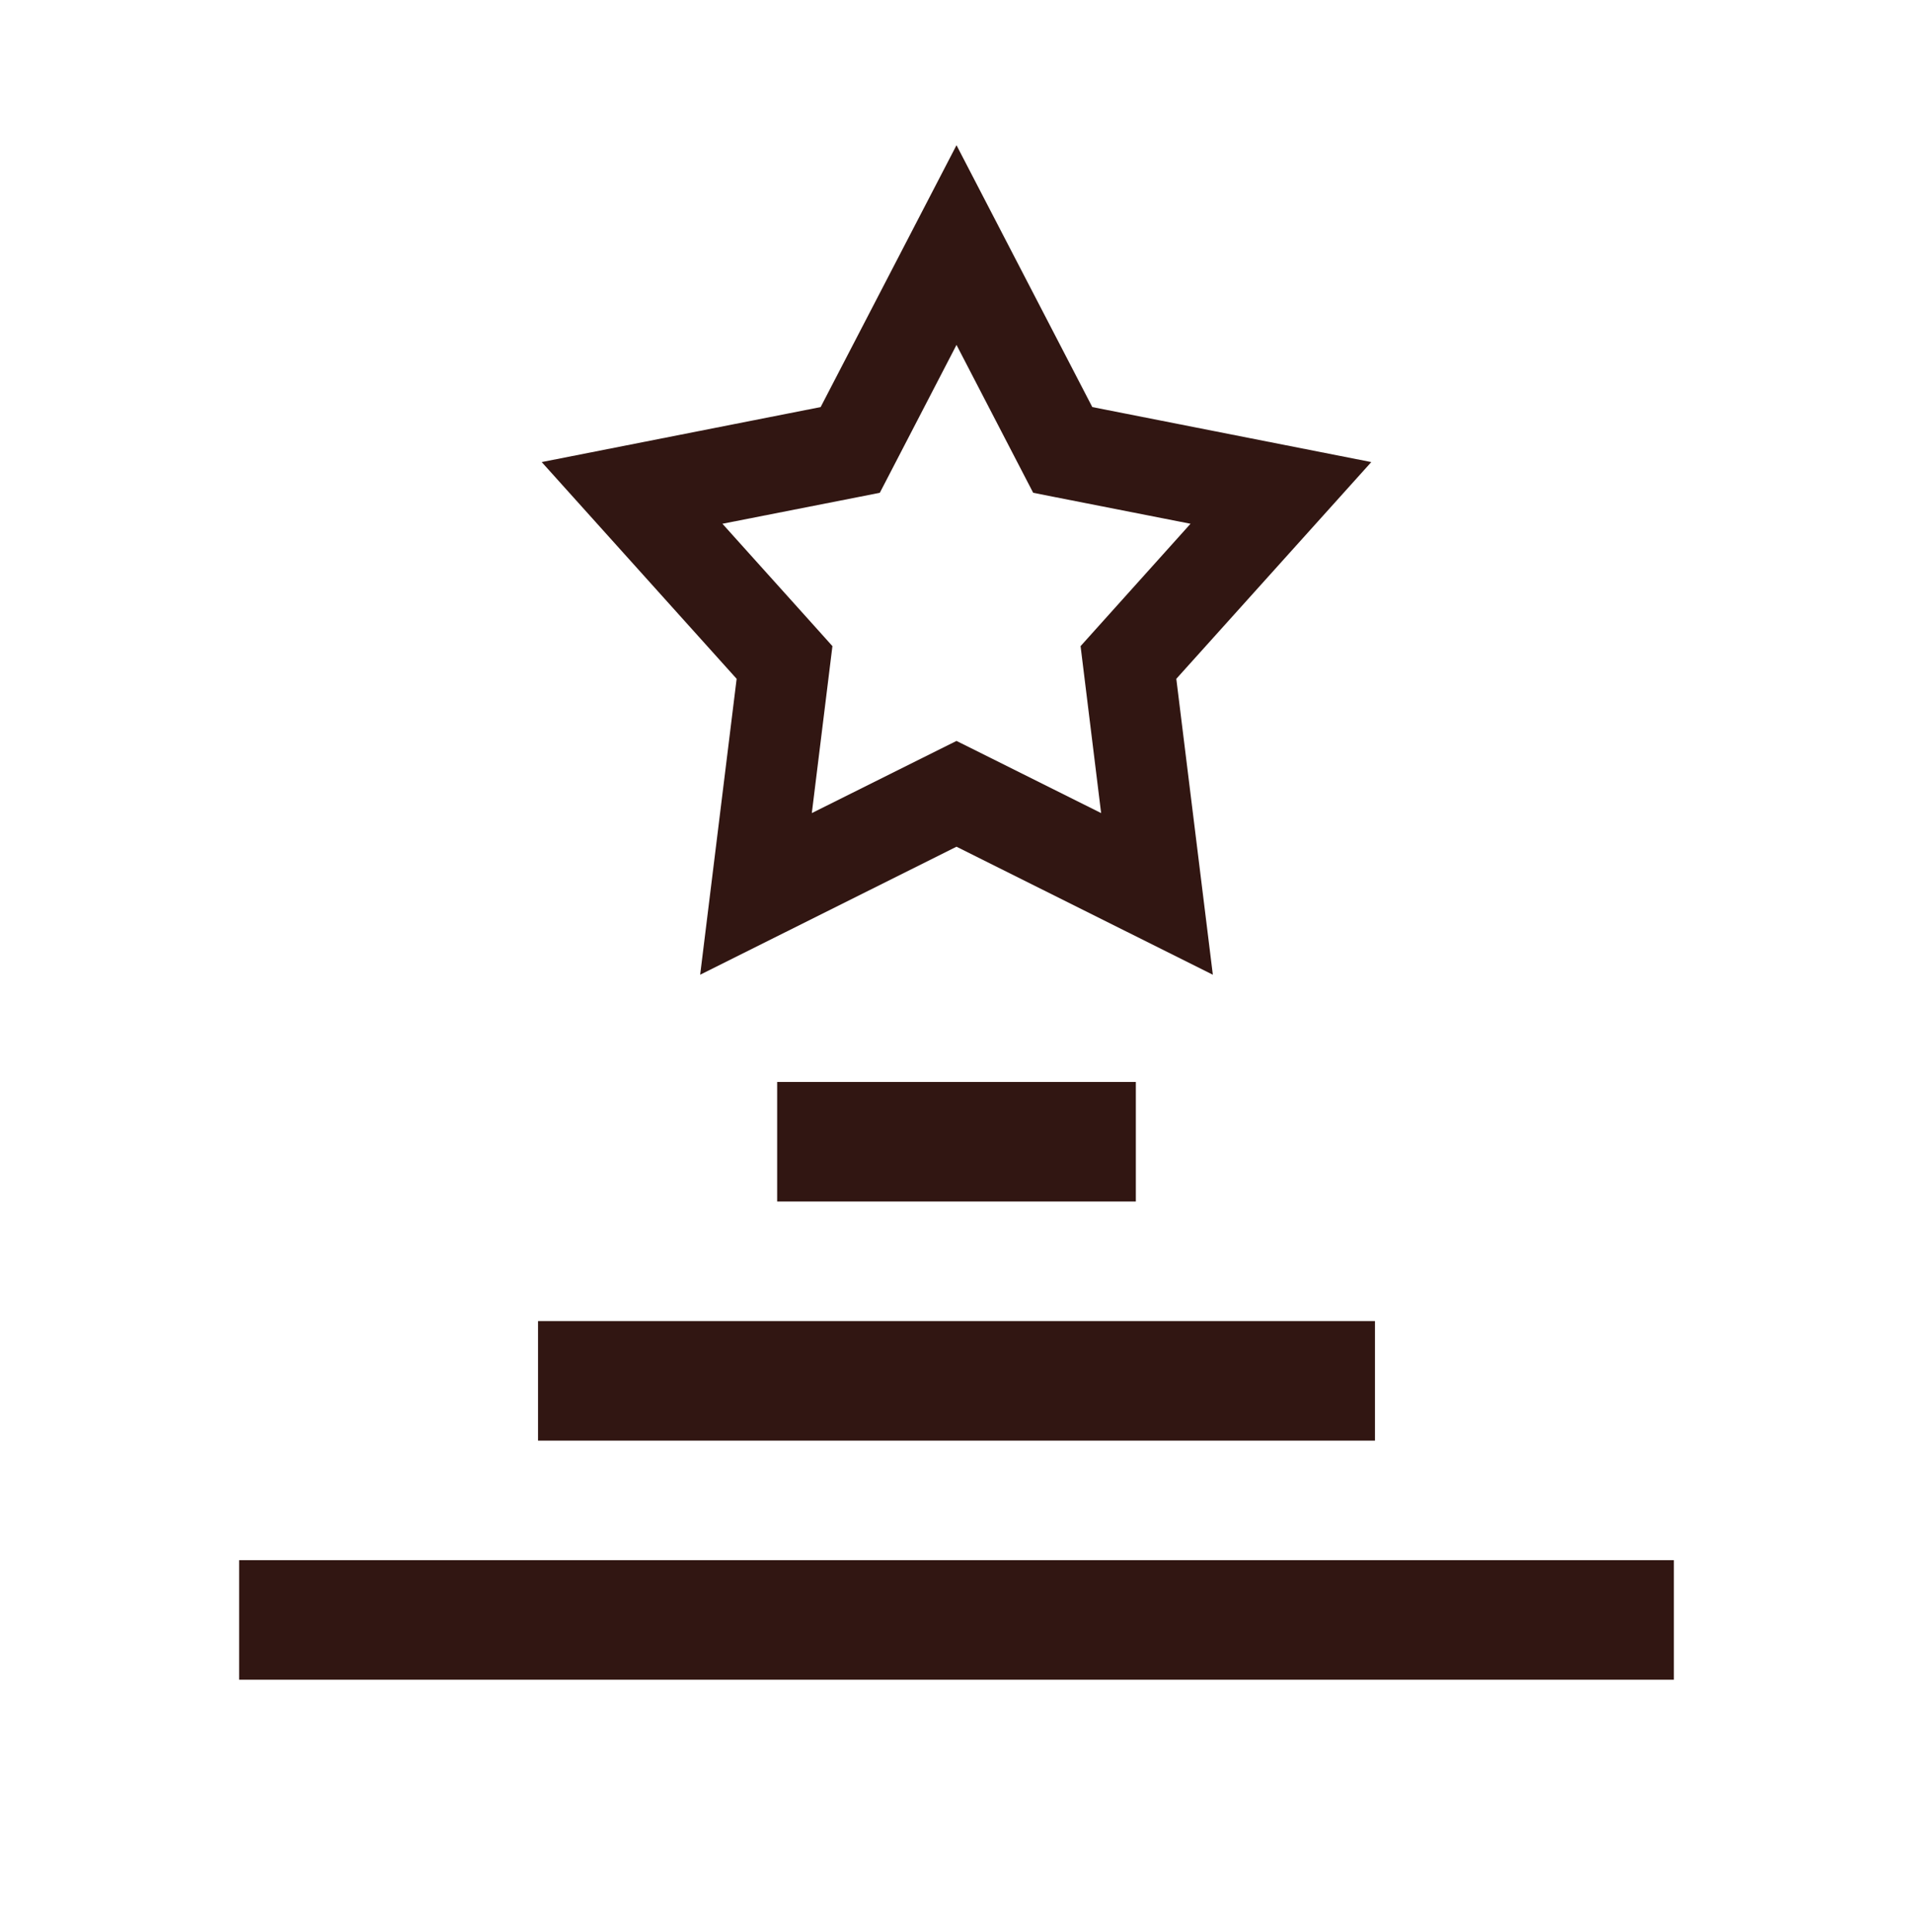
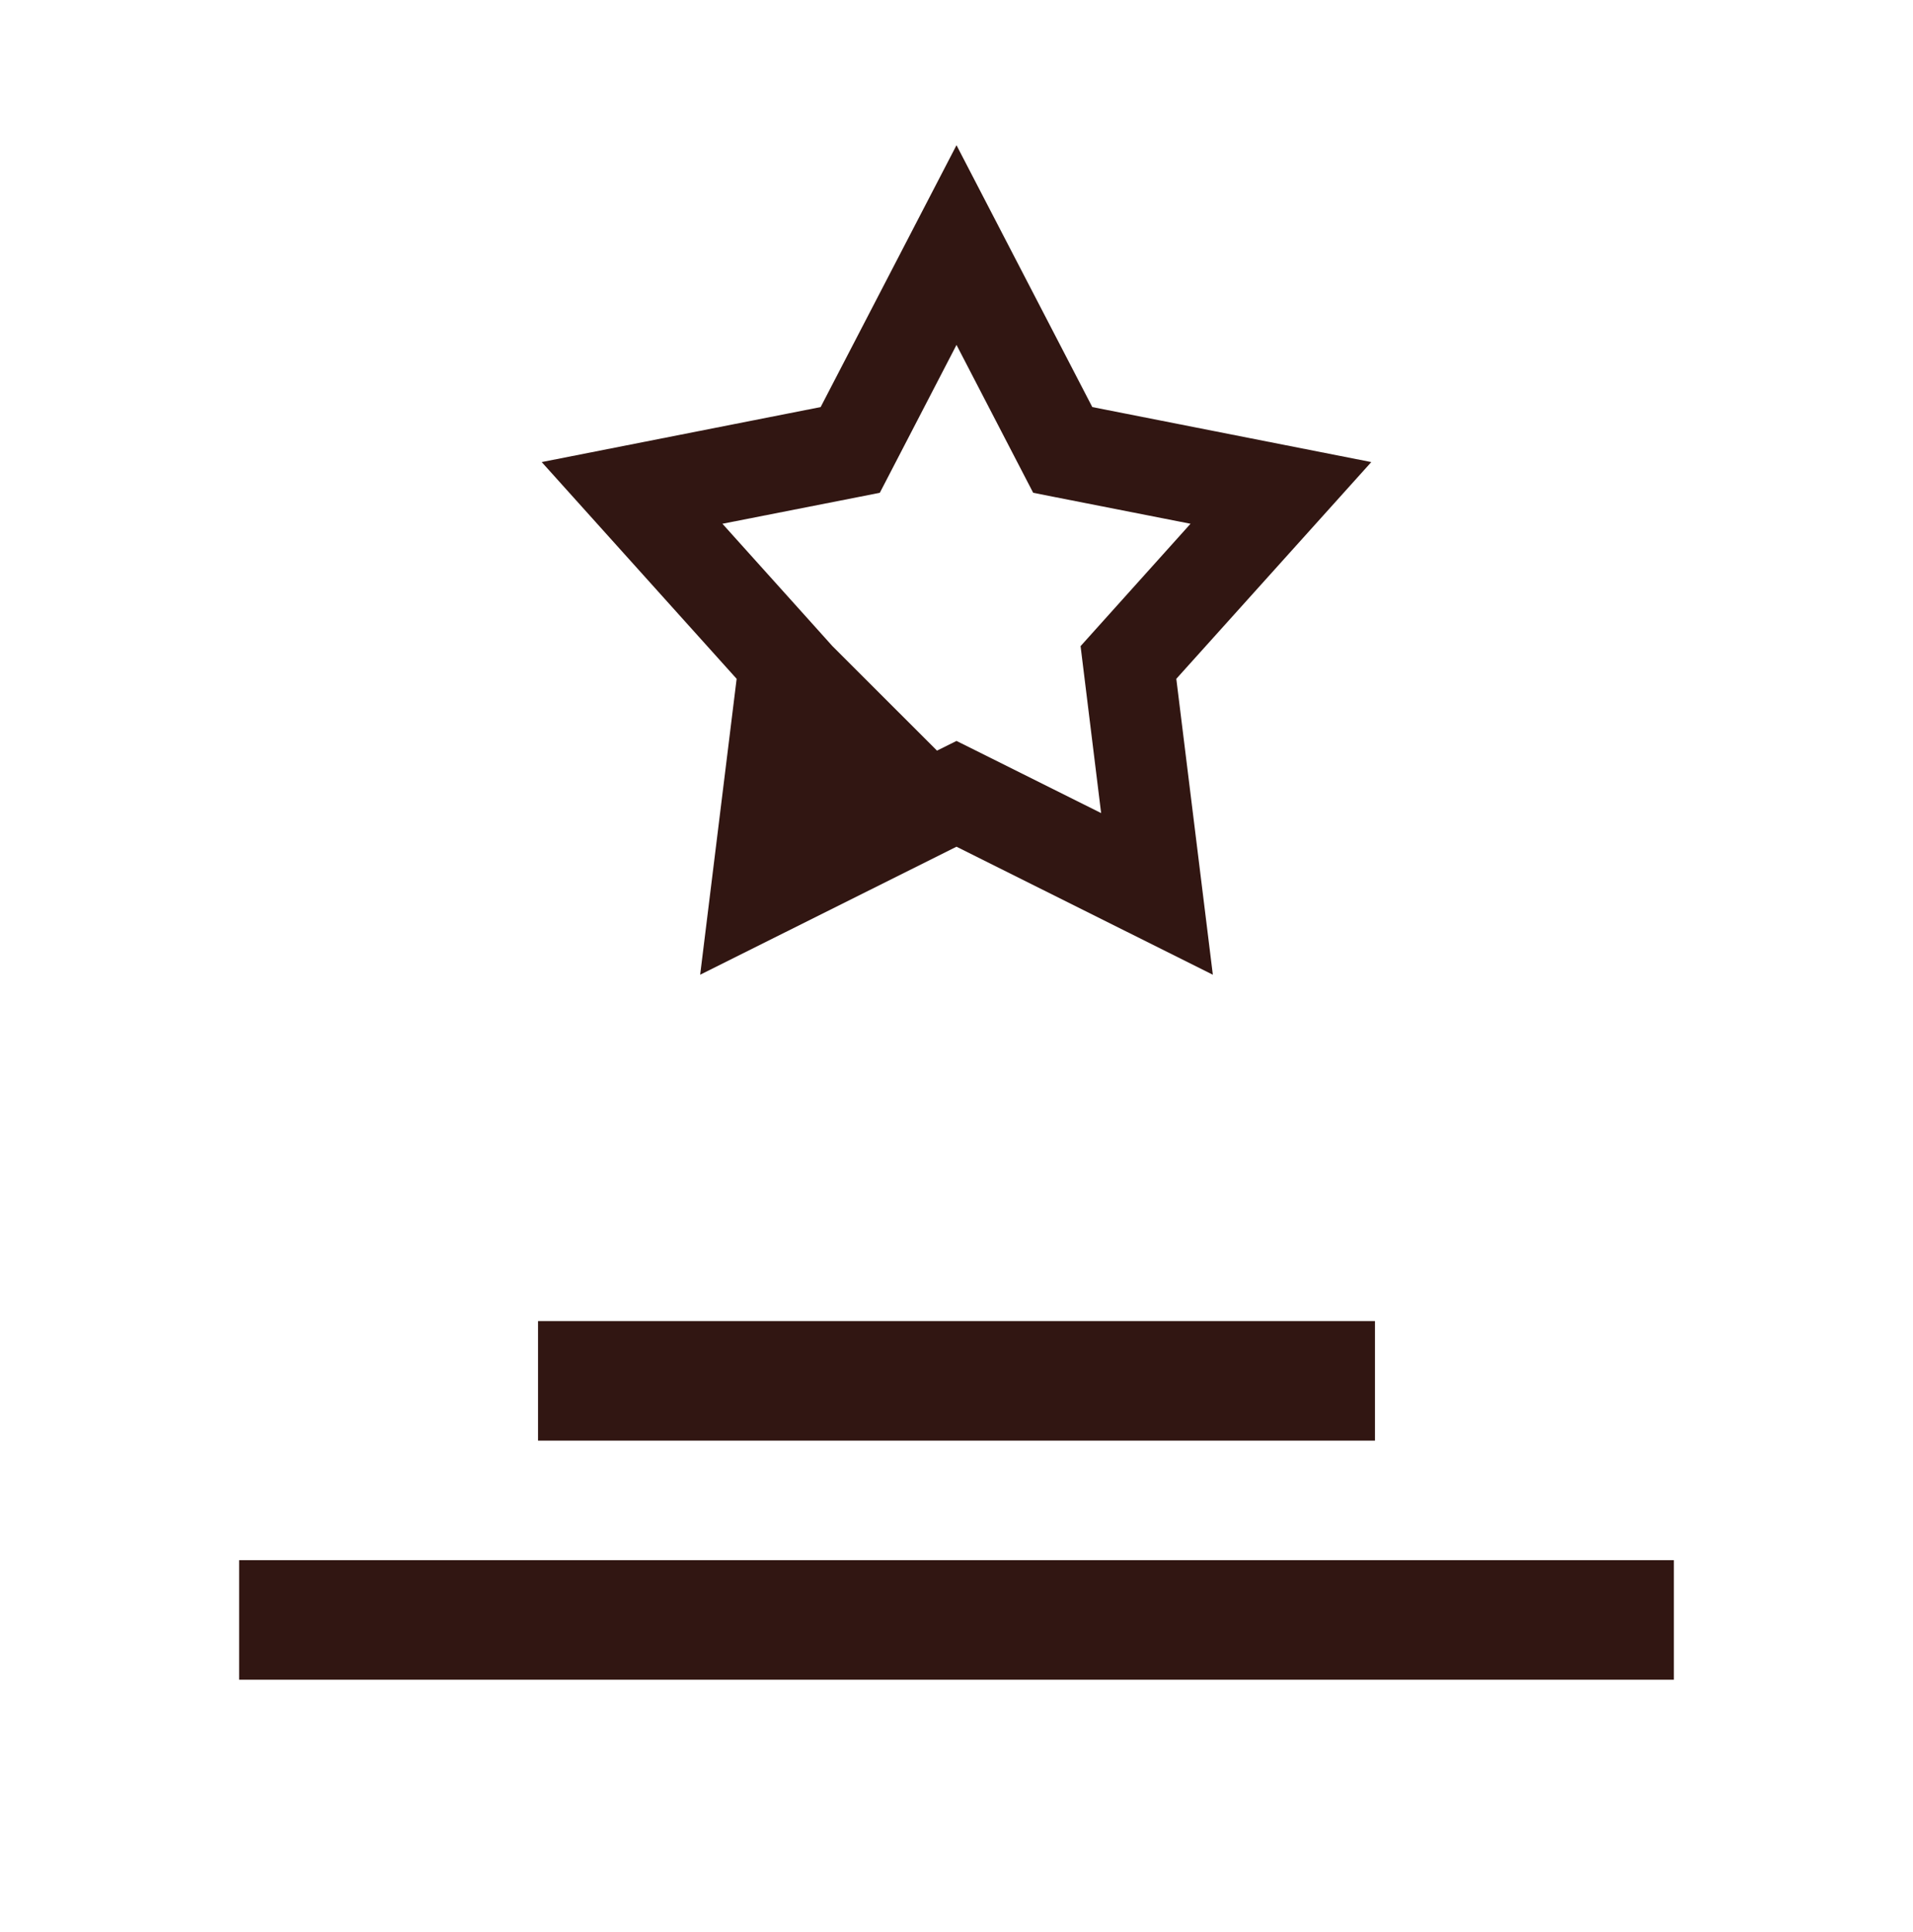
<svg xmlns="http://www.w3.org/2000/svg" width="100" height="101" viewBox="0 0 100 101" fill="none">
-   <rect width="18.75" height="6.25" transform="matrix(-1 0 0 1 59.375 56.562)" fill="#311612" />
  <rect width="43.75" height="6.25" transform="matrix(-1 0 0 1 71.875 69.062)" fill="#311612" />
  <rect width="75" height="6.25" transform="matrix(-1 0 0 1 87.5 81.562)" fill="#311612" />
-   <path d="M57.099 21.281L71.683 24.156L61.49 35.487L63.4 50.956L50 44.264L36.6 50.956L38.507 35.487L28.317 24.156L42.898 21.281L50 7.591L57.099 21.281ZM45.992 25.761L44.883 25.981L37.764 27.381L42.739 32.914L43.514 33.778L42.437 42.506L48.981 39.241L50 38.734L51.019 39.241L57.56 42.506L56.486 33.778L62.233 27.381L55.117 25.981L54.008 25.761L50 18.031L45.992 25.761Z" fill="#311612" />
+   <path d="M57.099 21.281L71.683 24.156L61.49 35.487L63.4 50.956L50 44.264L36.6 50.956L38.507 35.487L28.317 24.156L42.898 21.281L50 7.591L57.099 21.281ZM45.992 25.761L44.883 25.981L37.764 27.381L42.739 32.914L43.514 33.778L48.981 39.241L50 38.734L51.019 39.241L57.56 42.506L56.486 33.778L62.233 27.381L55.117 25.981L54.008 25.761L50 18.031L45.992 25.761Z" fill="#311612" />
</svg>